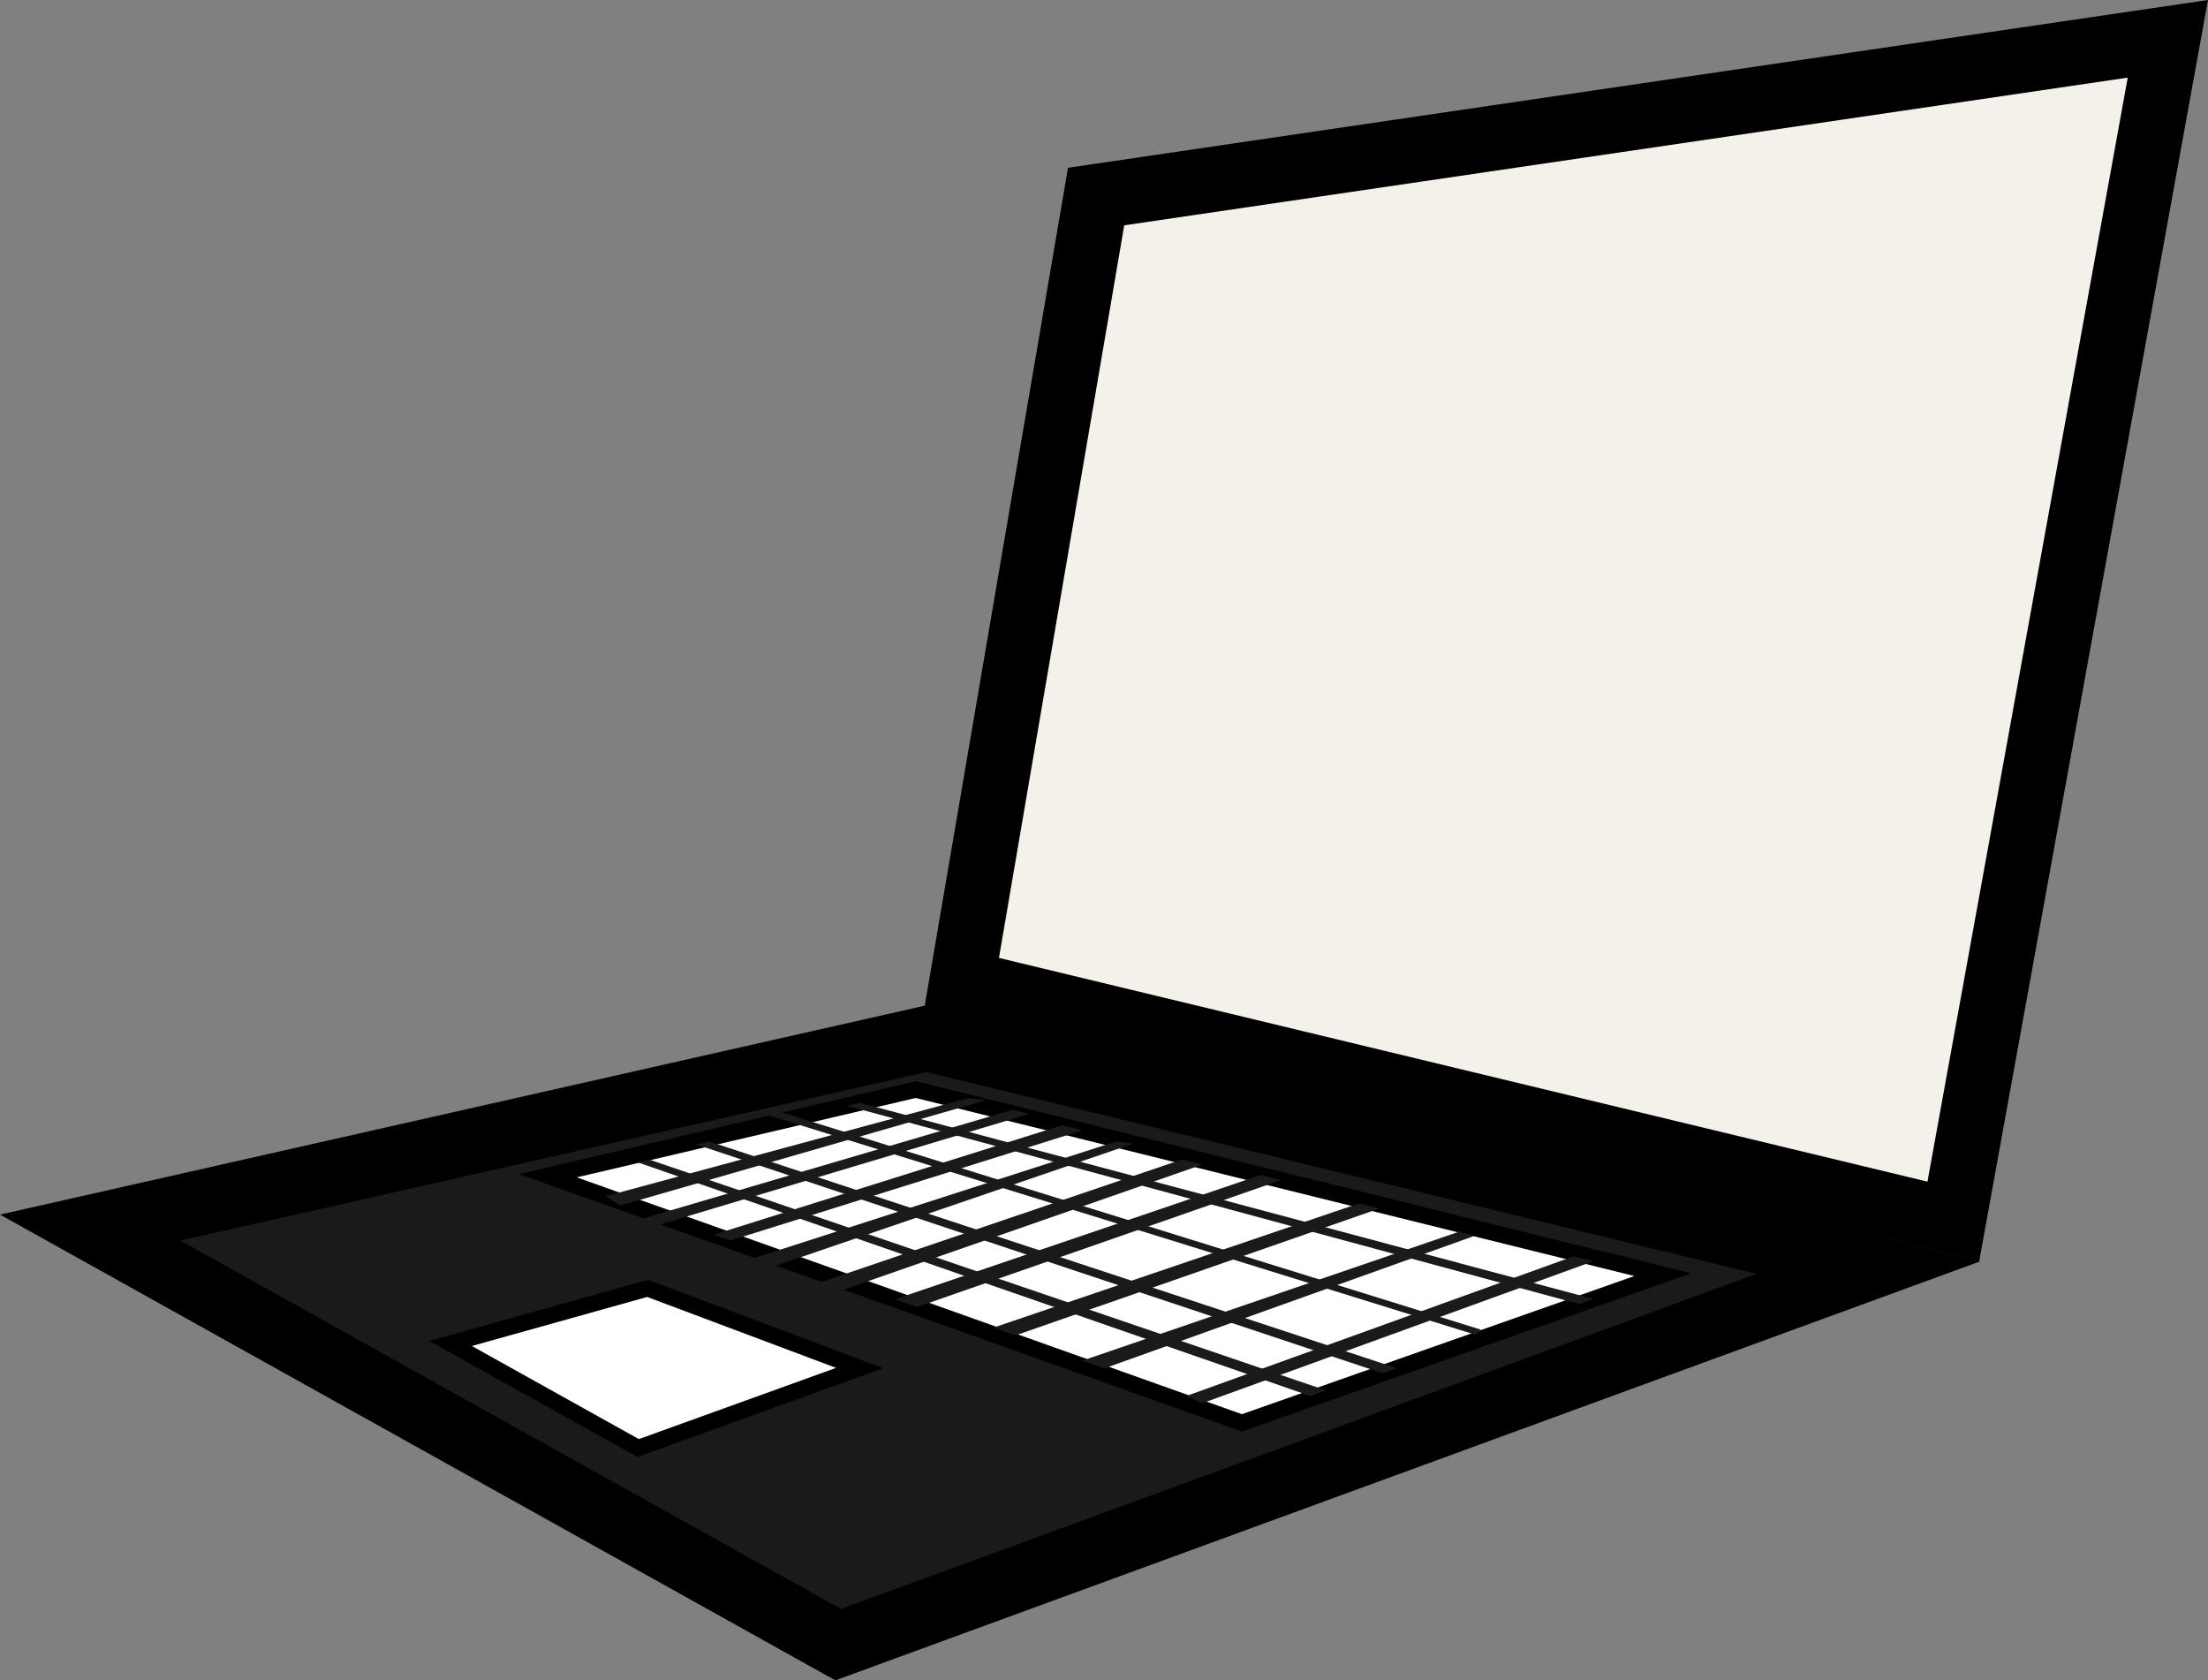
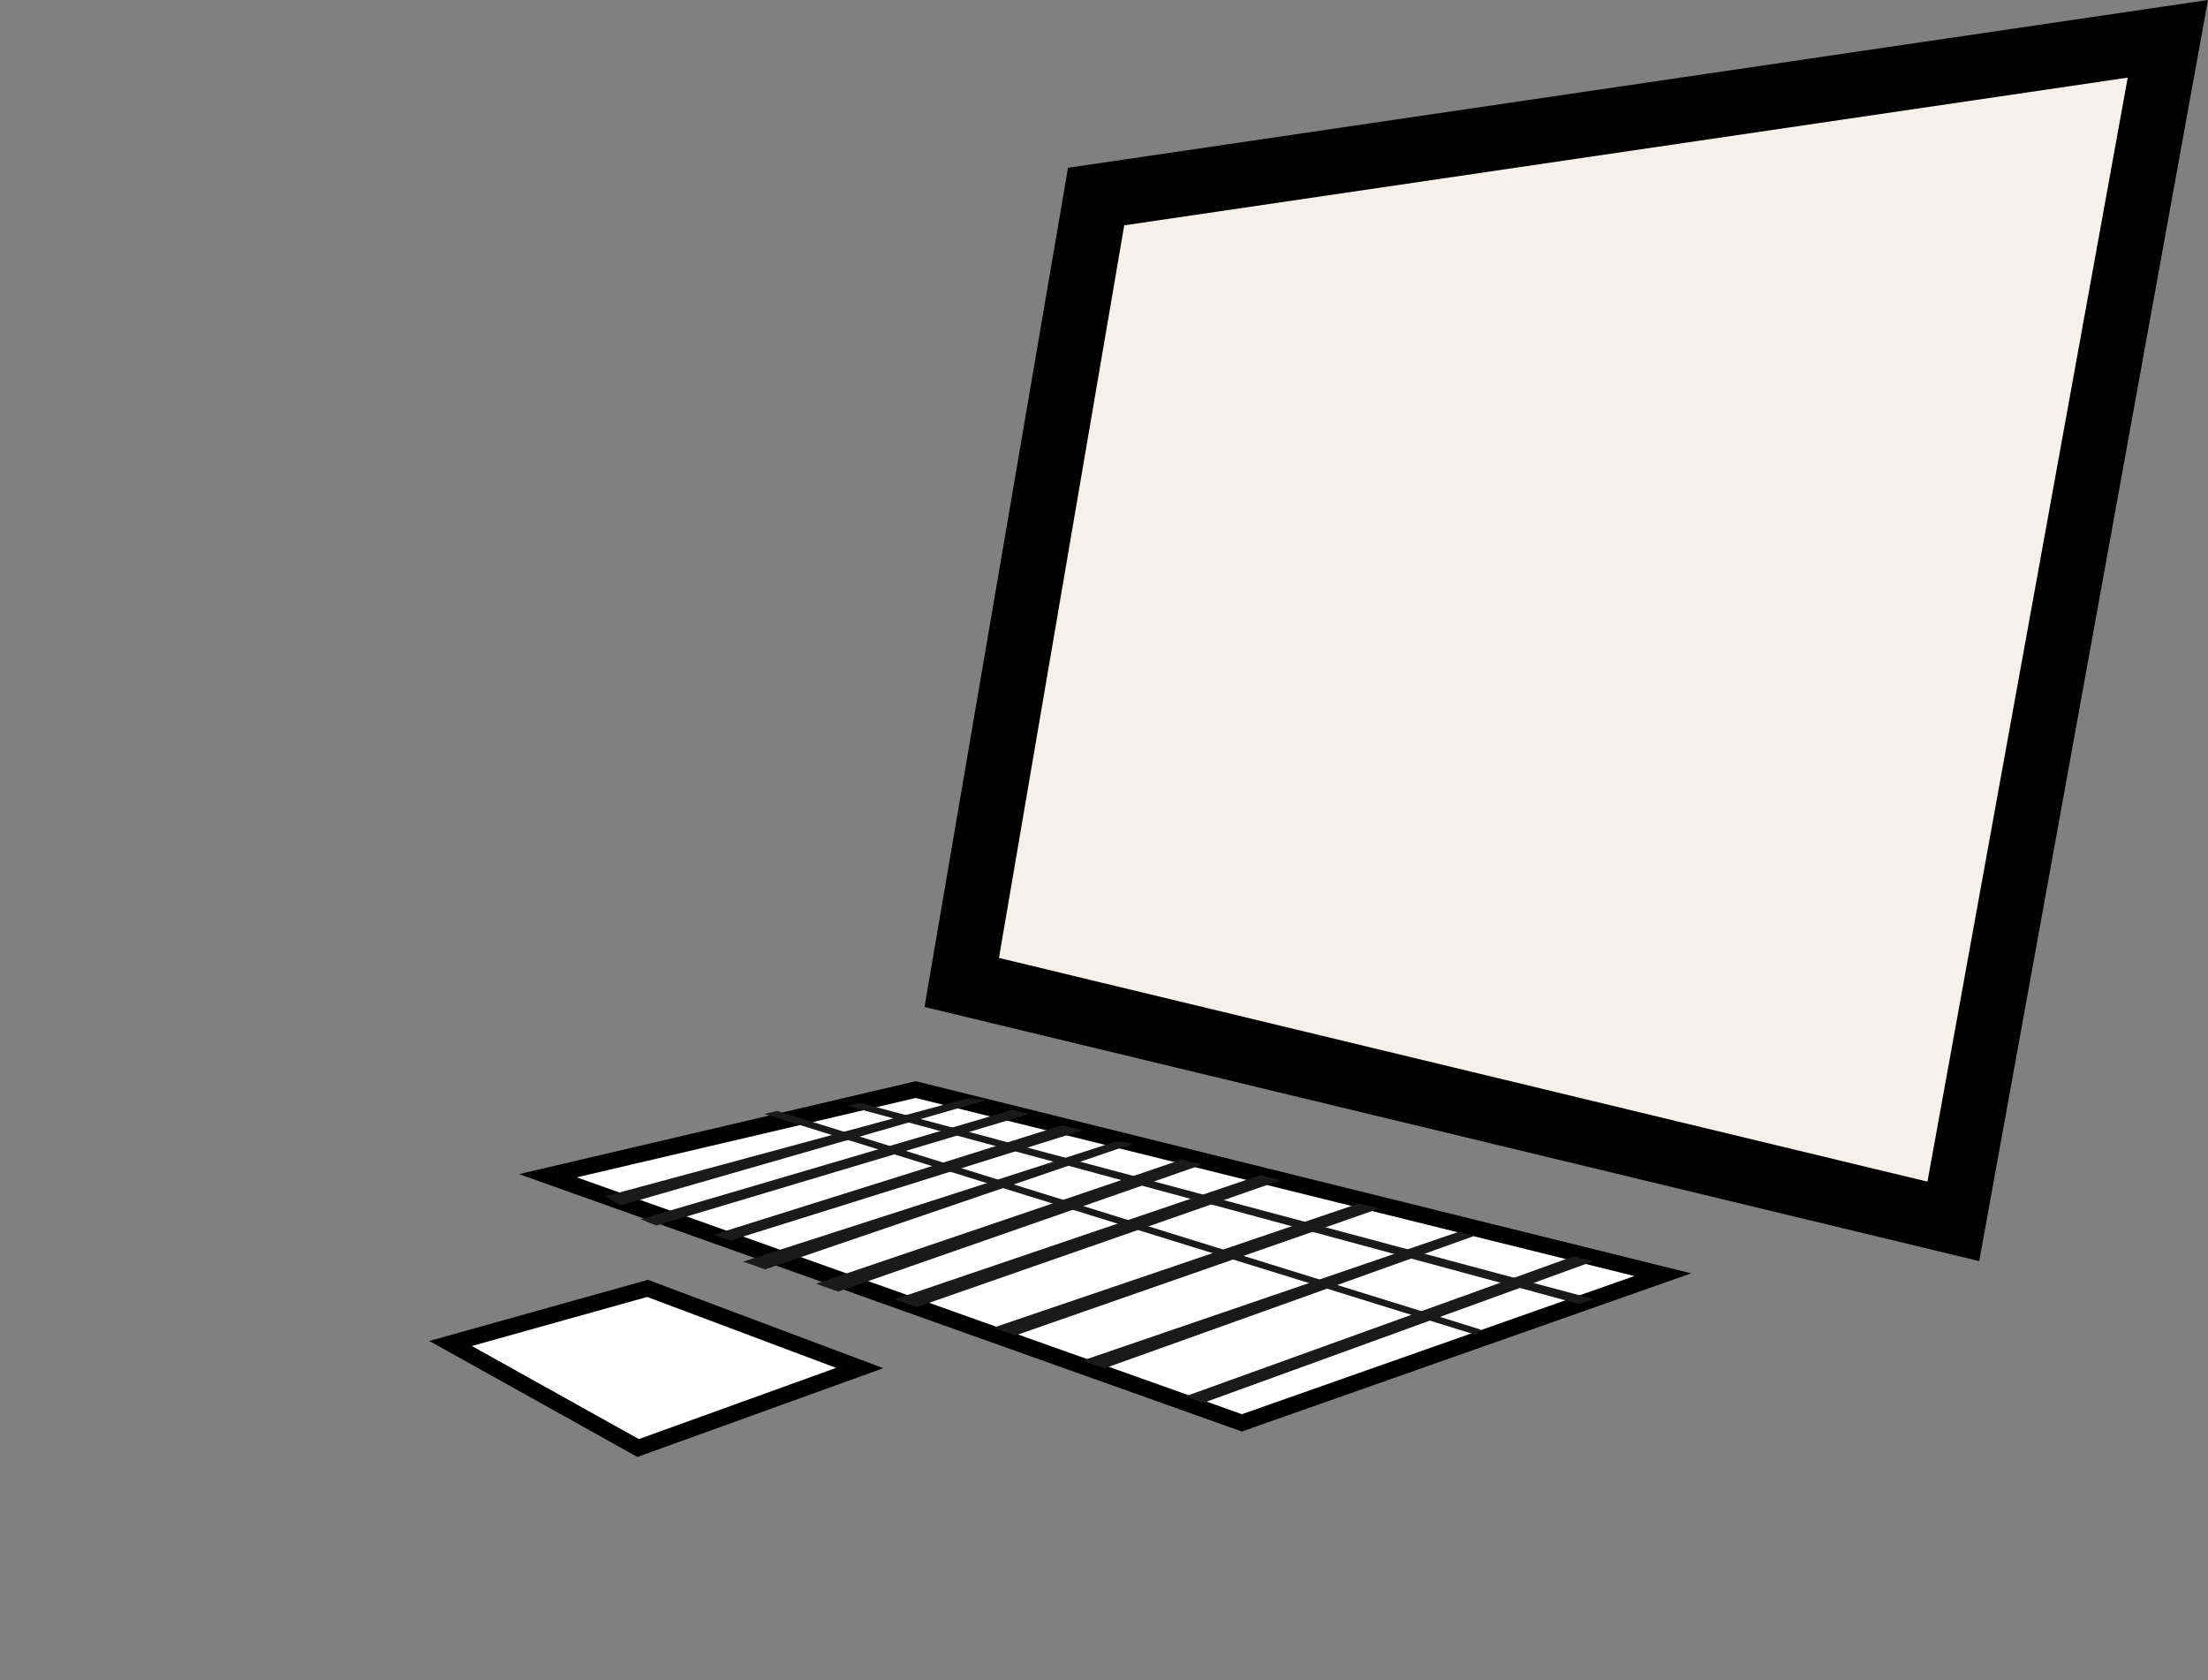
<svg xmlns="http://www.w3.org/2000/svg" xmlns:ns1="http://www.inkscape.org/namespaces/inkscape" xmlns:ns2="http://sodipodi.sourceforge.net/DTD/sodipodi-0.dtd" width="67.822mm" height="51.61mm" viewBox="0 0 67.822 51.61" version="1.1" id="svg1" xml:space="preserve" ns1:version="1.3.2 (1:1.3.2+202404261509+091e20ef0f)" ns2:docname="notebook_ink.svg">
  <rect x="0" y="0" width="67.822" height="51.61" fill="#808080" stroke="none" />
  <ns2:namedview id="namedview1" pagecolor="#ffffff" bordercolor="#000000" borderopacity="0.25" ns1:showpageshadow="2" ns1:pageopacity="0.0" ns1:pagecheckerboard="0" ns1:deskcolor="#d1d1d1" ns1:document-units="mm" ns1:zoom="9.5448433" ns1:cx="614.93938" ns1:cy="407.34037" ns1:window-width="1861" ns1:window-height="1043" ns1:window-x="0" ns1:window-y="0" ns1:window-maximized="1" ns1:current-layer="layer1" />
  <defs id="defs1" />
  <g ns1:label="Ebene 1" ns1:groupmode="layer" id="layer1" transform="translate(-124.932,-72.343)">
    <path id="rect1" style="display:inline;fill:#f4f1ea;stroke:#000000;stroke-width:2;stroke-dasharray:none" d="m 158.601,78.38 32.92,-4.845 -6.589,36.321 -30.459,-7.339 z" ns2:nodetypes="ccccc" />
-     <path id="path2" style="display:inline;fill:#1a1a1a;stroke:#000000;stroke-width:2;stroke-dasharray:none" d="m 153.396,104.243 28.93,7.031 -31.649,11.582 -22.974,-12.809 z" ns2:nodetypes="ccccc" />
    <path id="path3" style="display:inline;fill:#ffffff;stroke:#000000;stroke-width:0.501;stroke-dasharray:none" d="m 144.823,111.914 6.516,2.446 -6.806,2.457 -5.76,-3.211 z" ns2:nodetypes="ccccc" />
    <path id="path9" style="display:inline;fill:#ffffff;stroke:#000000;stroke-width:0.501;stroke-dasharray:none" d="m 153.061,105.808 22.946,5.685 -12.929,4.551 -21.315,-7.59 z" ns2:nodetypes="ccccc" />
    <path id="rect11" style="fill:#1a1a1a;stroke-width:2;paint-order:stroke fill markers" d="m 151.339,106.212 22.544,6.029 -0.439,0.155 -22.501,-6.091 z" ns2:nodetypes="ccccc" />
-     <path id="path12" style="fill:#1a1a1a;stroke-width:2;paint-order:stroke fill markers" d="m 146.716,107.401 21.129,6.965 -0.441,0.155 -21.084,-7.028 z" ns2:nodetypes="ccccc" />
-     <path id="path13" style="fill:#1a1a1a;stroke-width:1.811;paint-order:stroke fill markers" d="m 144.87,107.956 20.792,7.091 -0.486,0.171 -20.664,-7.178 z" ns2:nodetypes="ccccc" />
    <path id="path14" style="fill:#1a1a1a;stroke-width:2;paint-order:stroke fill markers" d="m 148.801,106.464 21.615,6.716 -0.15,0.162 -21.861,-6.785 z" ns2:nodetypes="ccccc" />
    <path id="path15" style="fill:#1a1a1a;stroke-width:2;paint-order:stroke fill markers" d="m 152.42,112.249 11.232,-3.817 0.629,0.156 -11.188,3.901 z" ns2:nodetypes="ccccc" />
    <path id="path16" style="fill:#1a1a1a;stroke-width:2;paint-order:stroke fill markers" d="m 150.002,111.773 11.232,-3.817 0.629,0.156 -11.188,3.901 z" ns2:nodetypes="ccccc" />
    <path id="path17" style="fill:#1a1a1a;stroke-width:2;paint-order:stroke fill markers" d="m 147.758,111.092 11.457,-3.691 0.533,0.064 -11.318,3.866 z" ns2:nodetypes="ccccc" />
    <path id="path18" style="fill:#1a1a1a;stroke-width:2;paint-order:stroke fill markers" d="m 146.851,110.266 10.701,-3.362 0.629,0.156 -10.821,3.387 z" ns2:nodetypes="ccccc" />
    <path id="path19" style="fill:#1a1a1a;stroke-width:2;paint-order:stroke fill markers" d="m 144.609,109.789 11.431,-3.362 0.503,0.131 -11.451,3.426 z" ns2:nodetypes="ccccc" />
    <path id="path20" style="fill:#1a1a1a;stroke-width:2;paint-order:stroke fill markers" d="m 143.531,109.084 11.147,-3.014 0.547,0.063 -11.236,3.234 z" ns2:nodetypes="ccccc" />
    <path id="path21" style="fill:#1a1a1a;stroke-width:2;paint-order:stroke fill markers" d="m 155.445,113.12 11.232,-3.817 0.629,0.156 -11.188,3.901 z" ns2:nodetypes="ccccc" />
    <path id="path22" style="fill:#1a1a1a;stroke-width:2;paint-order:stroke fill markers" d="m 158.18,114.132 11.588,-3.965 0.428,0.144 -11.343,4.06 z" ns2:nodetypes="ccccc" />
    <path id="path23" style="fill:#1a1a1a;stroke-width:2;paint-order:stroke fill markers" d="m 161.375,115.218 11.885,-4.287 0.623,0.146 -12.02,4.364 z" ns2:nodetypes="ccccc" />
  </g>
</svg>